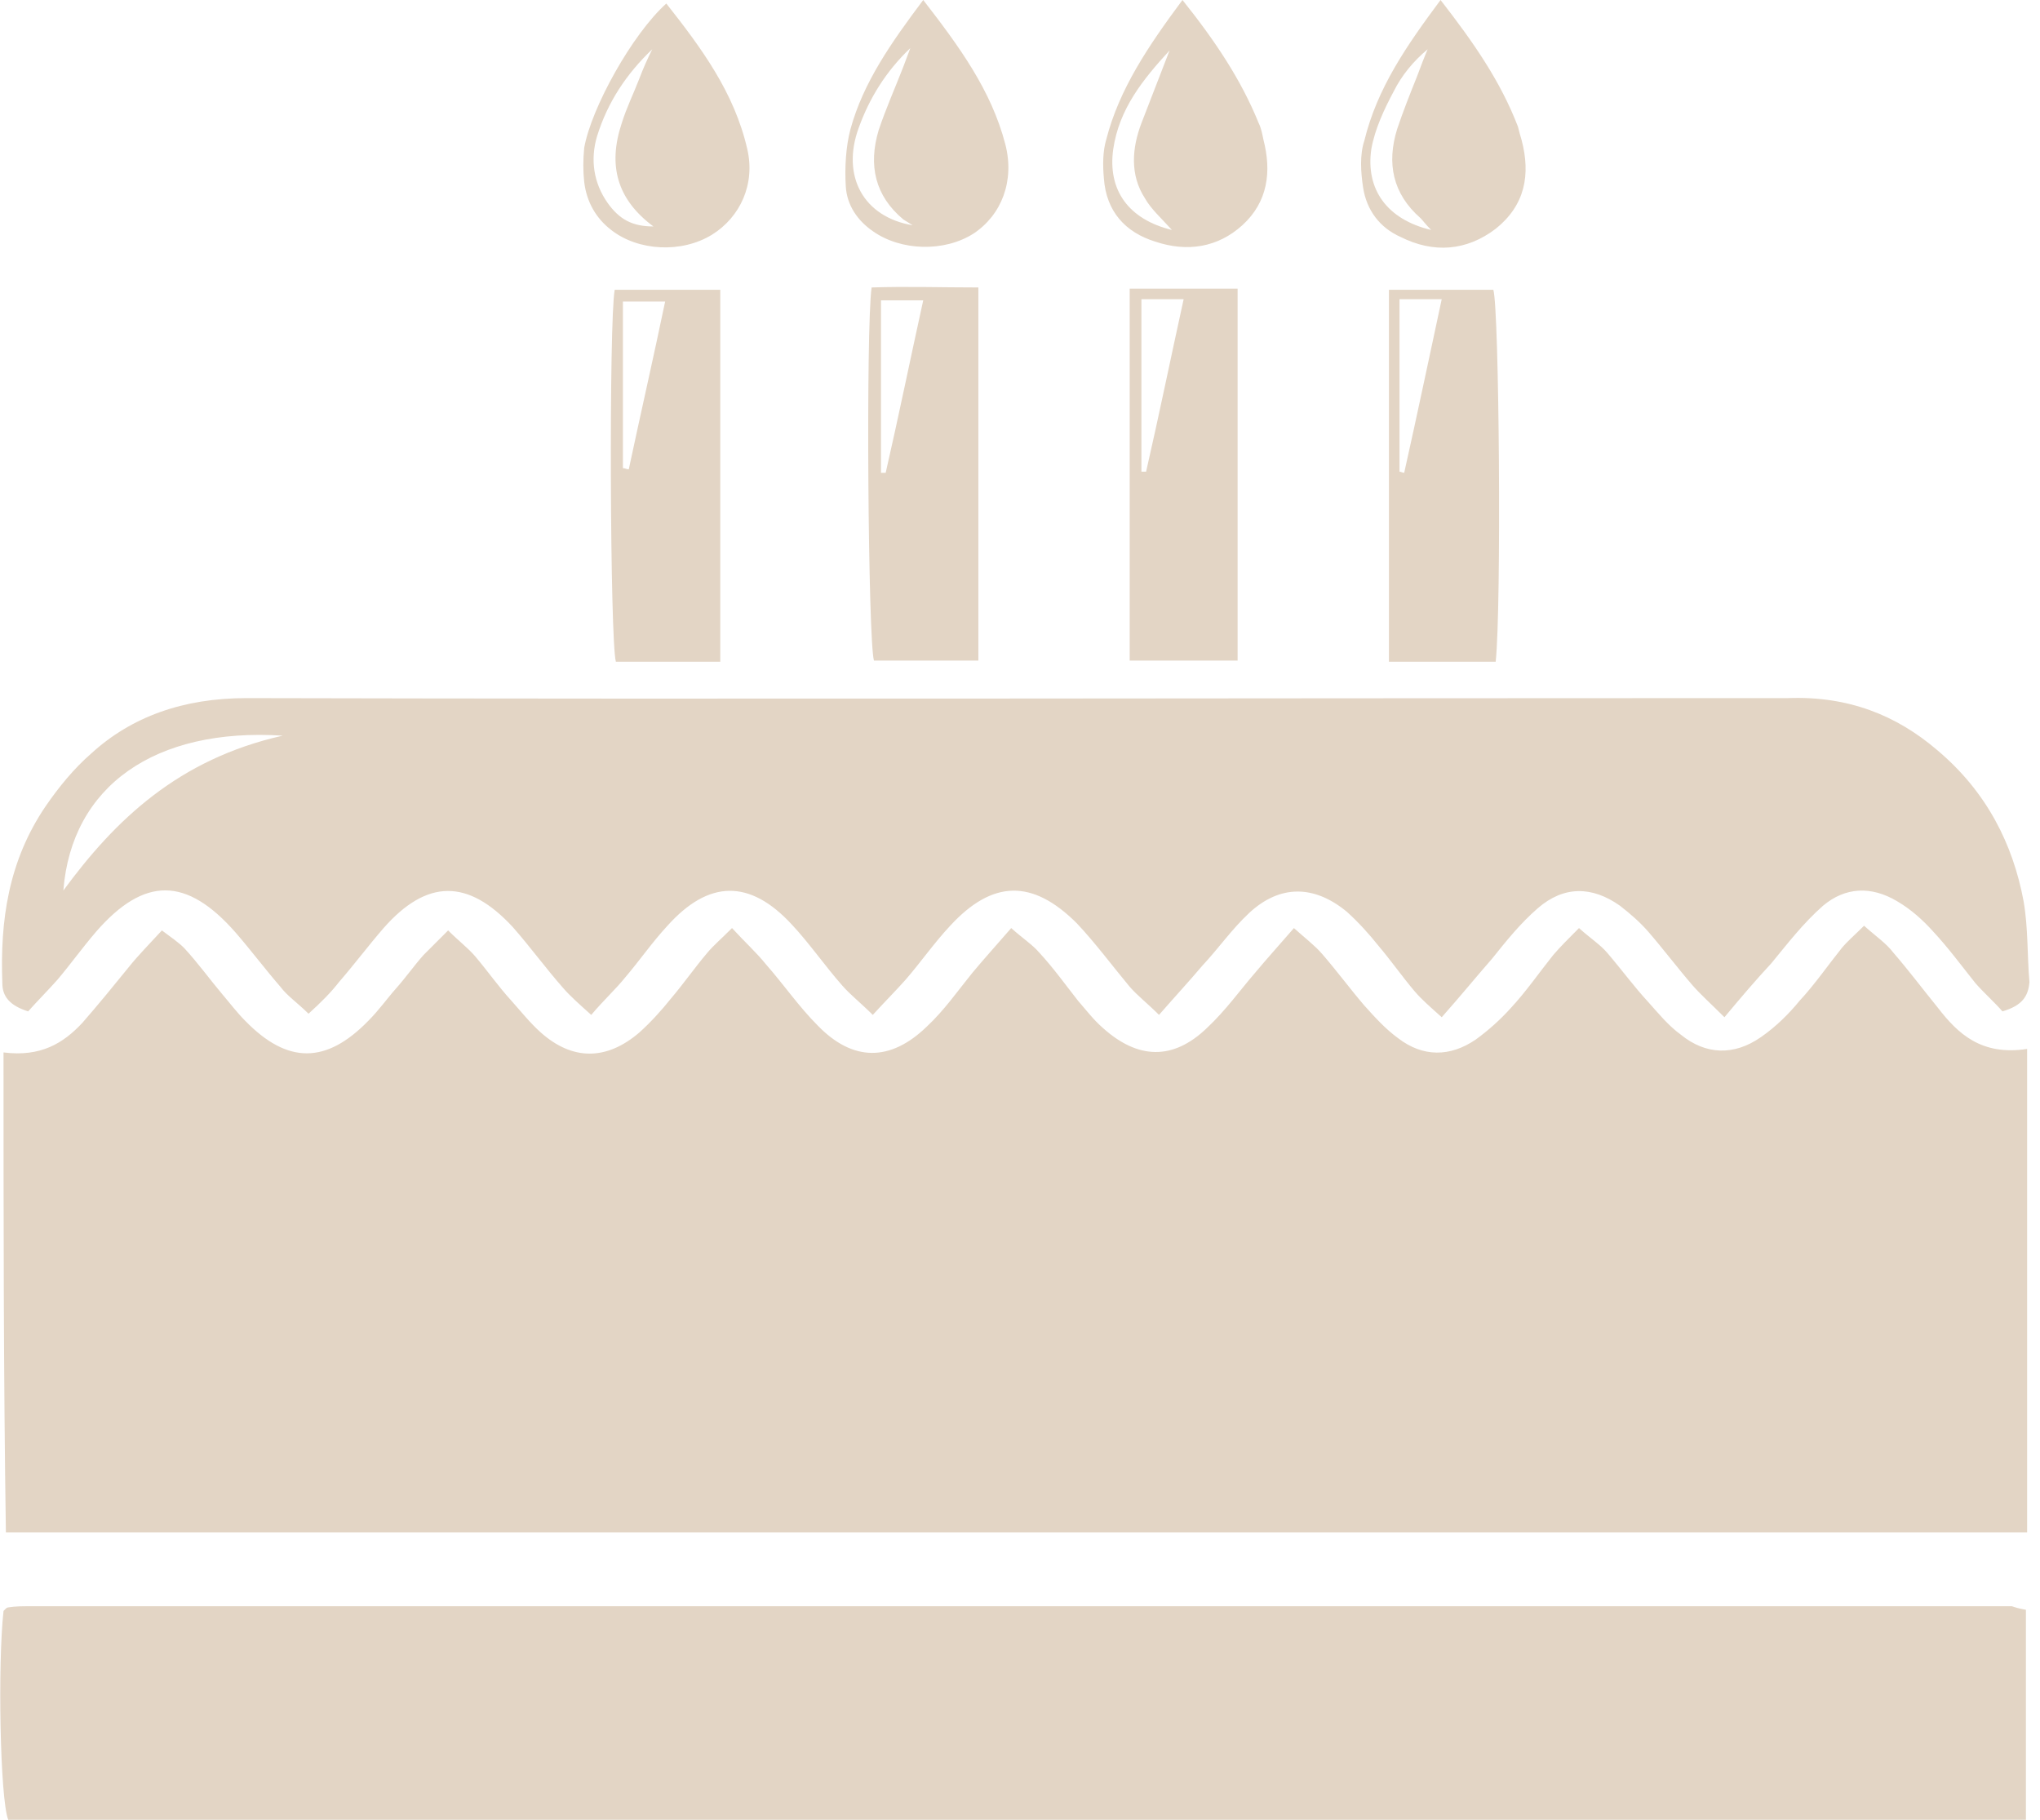
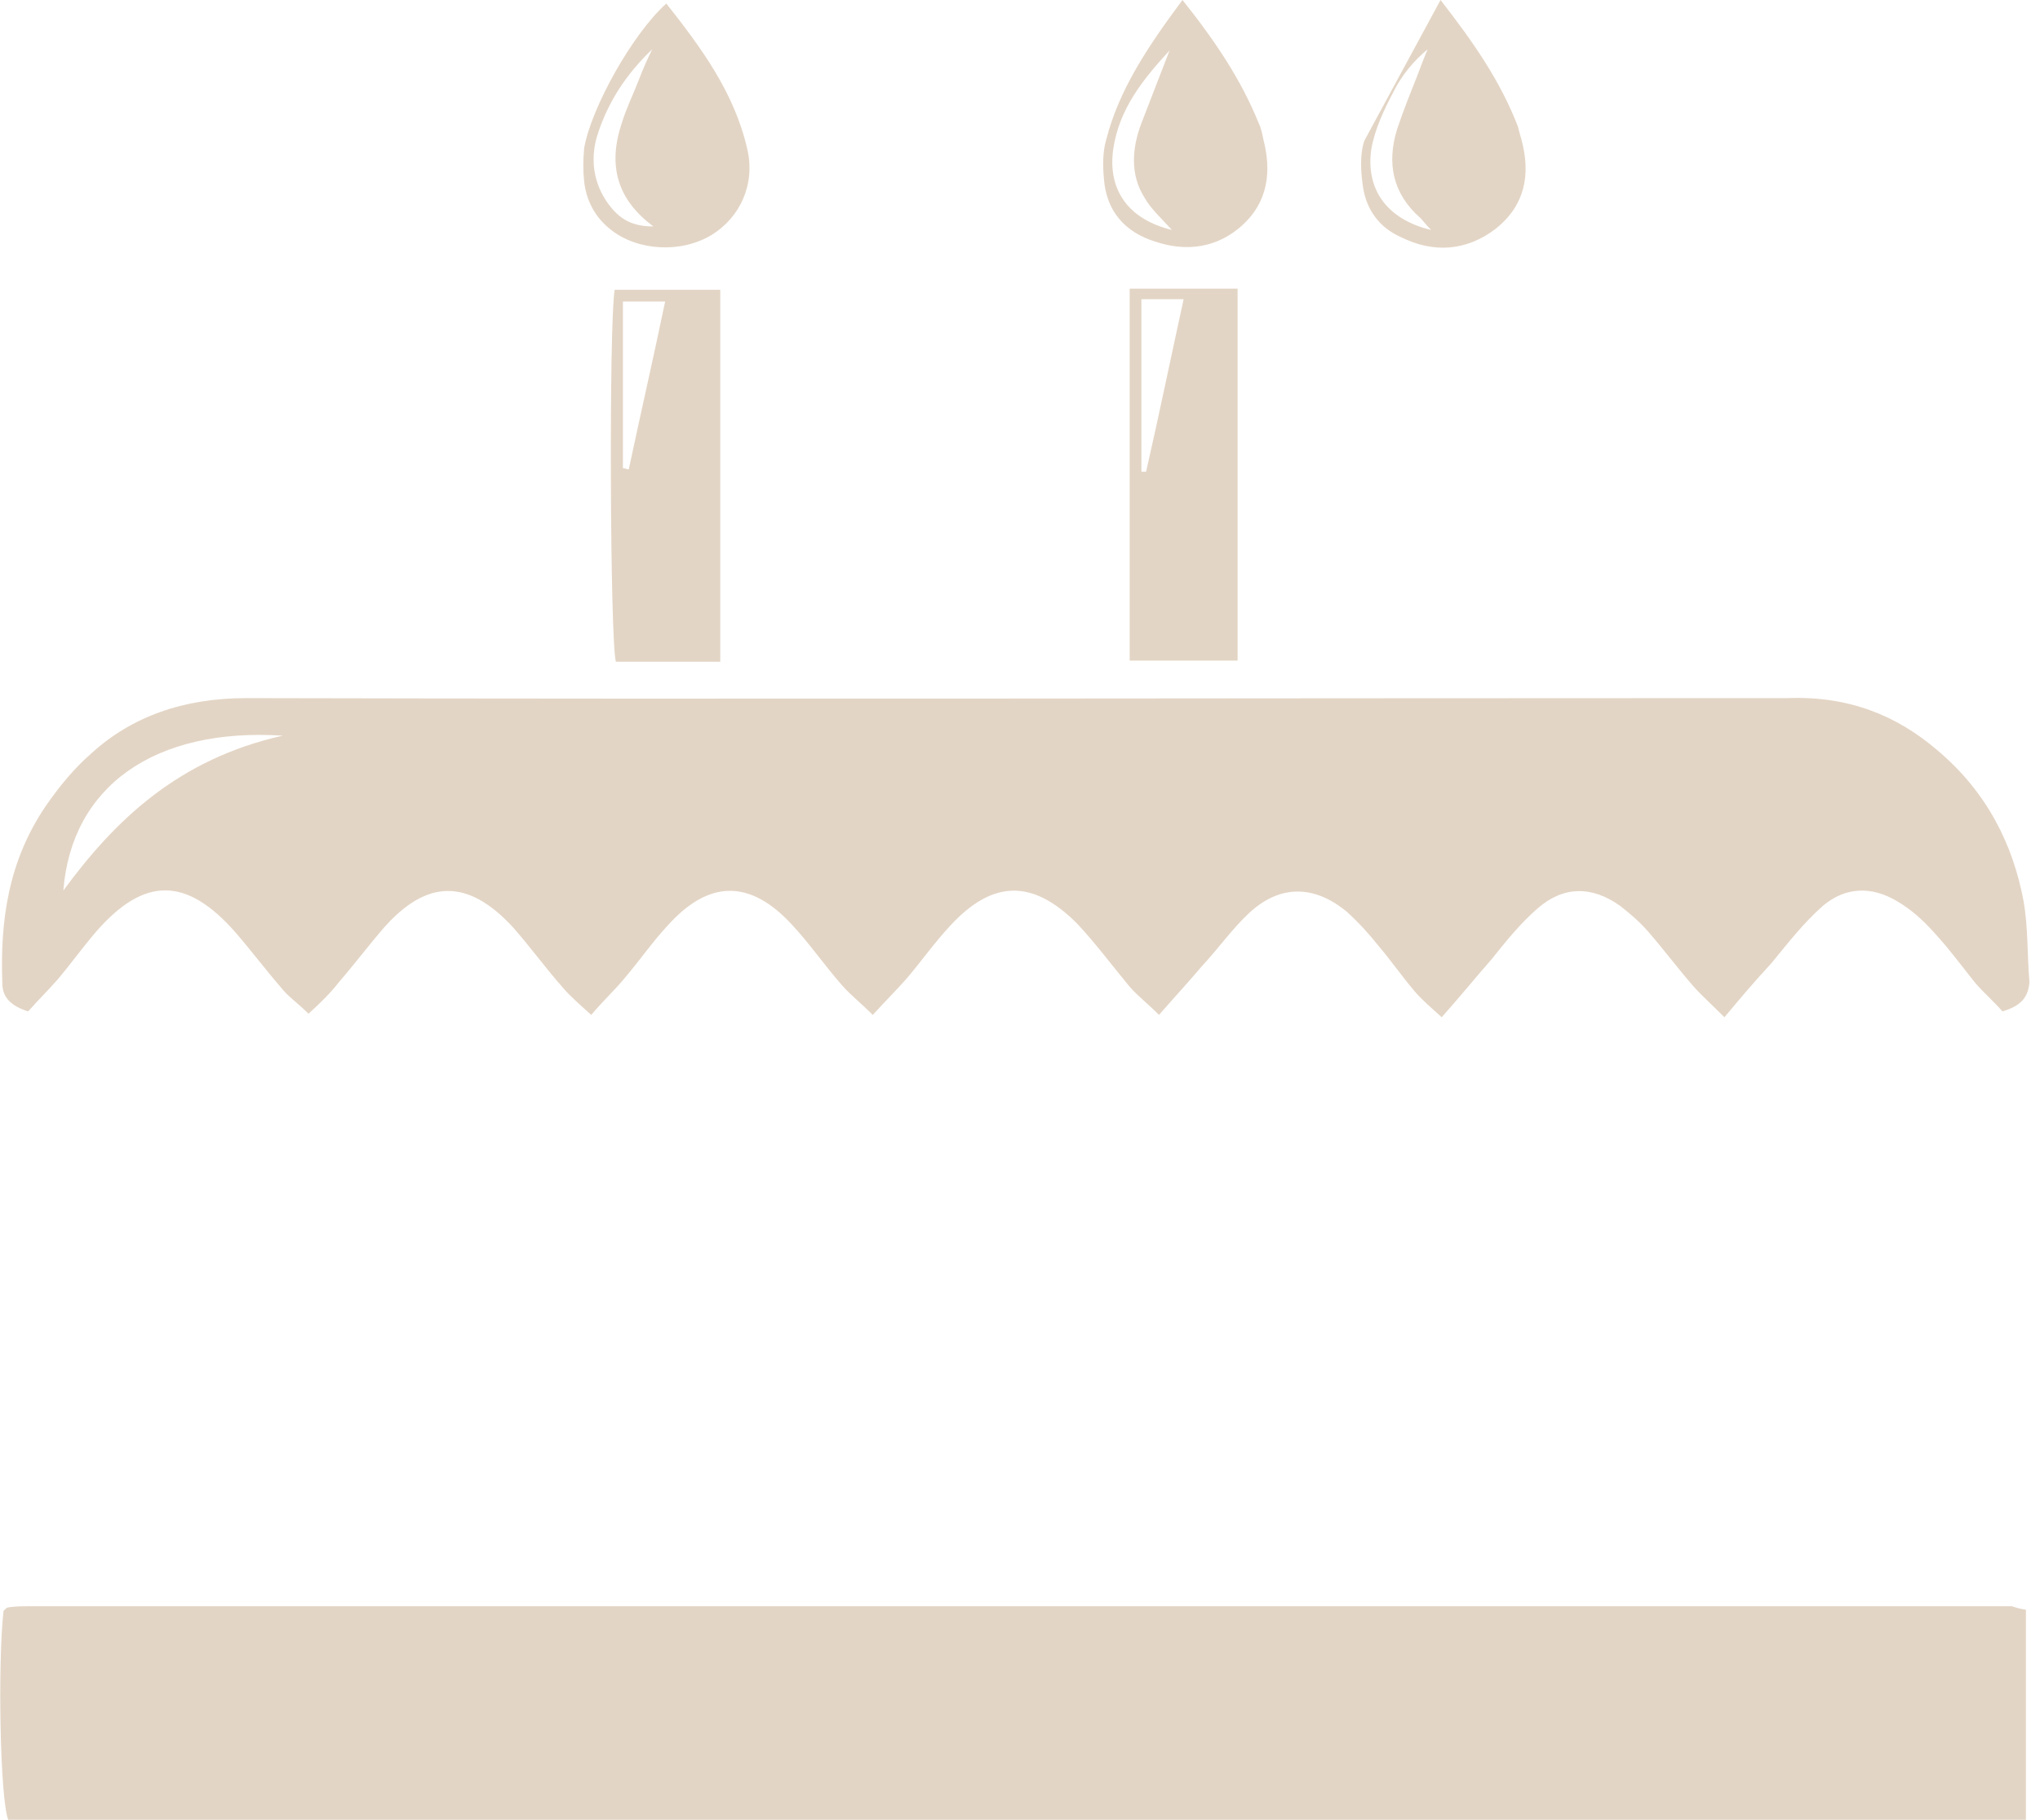
<svg xmlns="http://www.w3.org/2000/svg" version="1.1" id="Warstwa_1" x="0px" y="0px" viewBox="0 0 173.9 155.1" style="enable-background:new 0 0 173.9 155.1;" xml:space="preserve">
  <style type="text/css">
	.st0{fill:#E3D5C5;}
</style>
  <g>
-     <path class="st0" d="M0.3,89.7c3.2,0.4,5.1-0.8,6.7-2.5c1.4-1.6,2.7-3.2,4-4.8c0.8-1,1.7-1.9,2.8-3.1c0.8,0.6,1.4,1,1.9,1.5   c1.2,1.3,2.2,2.7,3.3,4c0.6,0.7,1.2,1.5,1.9,2.2c3.6,3.7,6.9,3.7,10.5,0c0.9-0.9,1.6-1.9,2.4-2.8c0.8-0.9,1.5-1.9,2.3-2.8   c0.6-0.6,1.2-1.2,2.1-2.1c0.9,0.9,1.7,1.5,2.3,2.2c1.1,1.3,2,2.6,3.1,3.8c0.8,0.9,1.6,1.9,2.5,2.7c2.7,2.4,5.6,2.4,8.4,0   c1-0.9,1.9-1.9,2.7-2.9c1.1-1.3,2-2.6,3.1-3.9c0.5-0.6,1.2-1.2,2.1-2.1c1.1,1.2,2.1,2.1,2.9,3.1c1.5,1.7,2.8,3.6,4.4,5.2   c3,3.1,6.2,3.1,9.3,0.1c1.5-1.4,2.6-3,3.9-4.6c1-1.2,2-2.3,3.3-3.8c1,0.9,1.8,1.4,2.4,2.1c1.2,1.3,2.2,2.7,3.3,4.1   c0.7,0.8,1.3,1.6,2.1,2.3c3,2.7,6,2.8,8.9,0c1.6-1.5,2.8-3.2,4.1-4.7c1-1.2,2-2.3,3.3-3.8c1,0.9,1.8,1.5,2.4,2.2   c1.3,1.5,2.4,3,3.6,4.4c0.9,1,1.8,2,2.9,2.8c2.1,1.6,4.4,1.6,6.6,0.1c1.1-0.8,2.1-1.7,3-2.7c1.3-1.4,2.4-3,3.6-4.5   c0.6-0.7,1.3-1.4,2.2-2.3c1,0.9,1.8,1.4,2.4,2.1c1.2,1.4,2.3,2.9,3.5,4.2c0.9,1,1.7,2,2.8,2.8c2.1,1.7,4.5,1.8,6.8,0.2   c1.3-0.9,2.4-2,3.3-3.1c1.3-1.4,2.4-3,3.6-4.5c0.5-0.6,1.1-1.1,1.9-1.9c1,0.9,1.9,1.5,2.5,2.3c1.3,1.5,2.5,3.1,3.8,4.7   c1.7,2.2,3.7,4.1,7.6,3.5c0,13.8,0,27.4,0,41.2c-57.5,0-114.8,0-172.3,0C0.3,117.2,0.3,103.6,0.3,89.7z" />
    <path class="st0" d="M170.7,86.2c-0.7-0.8-1.6-1.6-2.3-2.4c-1.2-1.5-2.3-3-3.6-4.4c-0.9-1-1.9-1.9-3.1-2.6   c-2.2-1.3-4.4-1.2-6.3,0.4c-1.7,1.5-3,3.2-4.4,4.9c-1.3,1.4-2.5,2.8-4,4.6c-1.1-1.1-2-1.9-2.7-2.7c-1.3-1.5-2.5-3.1-3.8-4.6   c-0.7-0.8-1.5-1.5-2.4-2.2c-2.4-1.7-4.8-1.7-7,0.2c-1.5,1.3-2.7,2.8-3.9,4.3c-1.4,1.6-2.7,3.2-4.3,5c-1-0.9-1.7-1.5-2.3-2.2   c-1.1-1.3-2-2.6-3.1-3.9c-0.8-1-1.7-2-2.7-2.9c-2.8-2.3-5.7-2.3-8.3,0.1c-1.5,1.4-2.6,3-4,4.5c-1.1,1.3-2.3,2.6-3.7,4.2   c-1-1-1.8-1.6-2.5-2.4c-1.5-1.8-2.9-3.7-4.5-5.4C88,74.9,84.6,75,81,78.9c-1.4,1.5-2.5,3.1-3.8,4.6c-0.8,0.9-1.7,1.8-2.8,3   c-1-1-1.9-1.7-2.6-2.5c-1.5-1.7-2.8-3.6-4.3-5.2c-3.6-3.9-7.1-3.8-10.6,0.1c-1.3,1.4-2.4,3-3.6,4.4c-0.8,1-1.8,1.9-2.9,3.2   c-1-0.9-1.8-1.6-2.4-2.3c-1.5-1.7-2.8-3.5-4.3-5.2c-3.8-4.1-7.3-4.1-11,0.1c-1.3,1.5-2.5,3.1-3.8,4.6c-0.7,0.9-1.5,1.7-2.6,2.7   c-0.9-0.9-1.8-1.5-2.4-2.3c-1.3-1.5-2.5-3.1-3.8-4.6c-4.2-4.8-7.8-4.8-11.9-0.1C7,80.8,6,82.2,4.9,83.5c-0.8,0.9-1.7,1.8-2.5,2.7   c-1.6-0.5-2.2-1.3-2.2-2.4c-0.2-5.3,0.5-10.4,3.7-15.1c1.1-1.6,2.4-3.2,3.9-4.5c3.4-3.1,7.8-4.7,13.2-4.7c42.3,0.1,84.5,0,126.8,0   c1.5,0,3.1,0,4.6,0c5.2-0.2,9.3,1.5,12.7,4.4c4.3,3.6,6.5,8.1,7.4,12.9c0.4,2.3,0.3,4.6,0.5,6.9C172.9,84.9,172.4,85.7,170.7,86.2z    M24.1,62.7C13.2,62,6.1,67,5.4,75.9C9.8,69.9,15.2,64.7,24.1,62.7z" />
    <path class="st0" d="M172.7,137.2c0,5.9,0,11.8,0,17.9c-57.5,0-114.8,0-172,0c-0.7-1.8-0.9-13.3-0.4-17.8c0.1-0.1,0.1-0.1,0.2-0.2   c0.1-0.1,0.2-0.1,0.2-0.1c0.6-0.1,1.2-0.1,1.8-0.1c56.3,0,112.7,0,169,0C171.8,137,172.1,137.1,172.7,137.2z" />
-     <path class="st0" d="M127.5,56.4c-3.1,0-6,0-9.1,0c0-10.6,0-21.1,0-31.7c3,0,5.9,0,8.9,0C127.8,26.3,128,51.7,127.5,56.4z    M119.3,40.2c0.1,0,0.3,0.1,0.4,0.1c1.1-4.9,2.1-9.7,3.2-14.8c-1.3,0-2.4,0-3.6,0C119.3,30.6,119.3,35.4,119.3,40.2z" />
    <path class="st0" d="M61.4,56.4c-3.1,0-6,0-8.9,0c-0.5-1.8-0.6-29-0.1-31.7c3,0,5.9,0,9,0C61.4,35.2,61.4,45.6,61.4,56.4z    M53.1,39.9c0.2,0,0.3,0.1,0.5,0.1c1-4.7,2.1-9.5,3.1-14.3c-1.4,0-2.4,0-3.6,0C53.1,30.5,53.1,35.2,53.1,39.9z" />
    <path class="st0" d="M105.5,24.6c0,10.7,0,21.1,0,31.7c-3.1,0-6.1,0-9.2,0c0-10.6,0-21.1,0-31.7C99.4,24.6,102.4,24.6,105.5,24.6z    M97.3,40.2c0.1,0,0.2,0,0.4,0c1.1-4.8,2.1-9.7,3.2-14.7c-1.4,0-2.4,0-3.6,0C97.3,30.5,97.3,35.4,97.3,40.2z" />
-     <path class="st0" d="M83.4,24.5c0,10.8,0,21.2,0,31.8c-3.1,0-6,0-8.9,0c-0.5-1.7-0.7-28.2-0.2-31.8C77.3,24.4,80.3,24.5,83.4,24.5z    M75.1,40.3c0.1,0,0.3,0,0.4,0c1.1-4.8,2.1-9.7,3.2-14.7c-1.4,0-2.4,0-3.6,0C75.1,30.6,75.1,35.5,75.1,40.3z" />
-     <path class="st0" d="M122.8,0c2.8,3.6,5.1,6.9,6.6,10.8c0.1,0.4,0.2,0.8,0.3,1.1c0.8,3,0.3,5.6-2.2,7.6c-2.5,1.9-5.3,2.1-8.1,0.7   c-1.8-0.8-2.9-2.3-3.2-4.2c-0.2-1.3-0.3-2.8,0.1-4C117.4,7.5,119.9,3.9,122.8,0z M122,19.6c-0.5-0.5-0.7-0.8-0.9-1   c-2.4-2.1-2.9-4.7-2-7.6c0.5-1.5,1.1-3,1.7-4.5c0.3-0.8,0.6-1.6,0.9-2.3c-1.2,1-2.2,2.2-2.9,3.6c-0.8,1.5-1.6,3.2-1.9,4.9   C116.4,16.1,118.2,18.7,122,19.6z" />
+     <path class="st0" d="M122.8,0c2.8,3.6,5.1,6.9,6.6,10.8c0.1,0.4,0.2,0.8,0.3,1.1c0.8,3,0.3,5.6-2.2,7.6c-2.5,1.9-5.3,2.1-8.1,0.7   c-1.8-0.8-2.9-2.3-3.2-4.2c-0.2-1.3-0.3-2.8,0.1-4z M122,19.6c-0.5-0.5-0.7-0.8-0.9-1   c-2.4-2.1-2.9-4.7-2-7.6c0.5-1.5,1.1-3,1.7-4.5c0.3-0.8,0.6-1.6,0.9-2.3c-1.2,1-2.2,2.2-2.9,3.6c-0.8,1.5-1.6,3.2-1.9,4.9   C116.4,16.1,118.2,18.7,122,19.6z" />
    <path class="st0" d="M56.8,0.3c3,3.8,5.8,7.6,6.9,12.4c0.7,3-0.6,5.8-3,7.3c-2.6,1.6-6.3,1.4-8.6-0.4c-1.3-1-2.1-2.4-2.3-4.1   c-0.1-0.9-0.1-1.9,0-2.9C50.4,9.2,53.9,2.9,56.8,0.3z M55.6,4.2c-2.2,2.1-3.8,4.5-4.7,7.4c-0.6,2-0.3,4,0.9,5.7c1,1.4,2.1,2,3.9,2   c-3.1-2.3-3.9-5.2-2.7-8.8c0.4-1.3,1-2.5,1.5-3.8C54.8,5.9,55.2,5,55.6,4.2z" />
-     <path class="st0" d="M78.7,0c3.1,4,5.8,7.7,7,12.3c0.8,3.1-0.3,6-2.7,7.6c-2.5,1.6-6.2,1.5-8.6-0.2c-1.3-0.9-2.2-2.2-2.3-3.8   c-0.1-1.6,0-3.4,0.4-4.9C73.6,7,76,3.6,78.7,0z M77.8,19.2c-0.3-0.2-0.5-0.3-0.8-0.5c-2.4-2-3-4.6-2.1-7.6c0.6-1.8,1.4-3.6,2.1-5.4   c0.2-0.5,0.4-1.1,0.6-1.6c-2.1,2-3.5,4.3-4.4,6.8C71.7,15,73.6,18.5,77.8,19.2z" />
    <path class="st0" d="M100.8,0c2.8,3.5,5,6.8,6.5,10.5c0.2,0.4,0.3,0.9,0.4,1.4c0.7,2.7,0.4,5.3-1.8,7.3c-2.1,1.9-4.7,2.3-7.4,1.4   c-2.6-0.8-4.2-2.6-4.4-5.4c-0.1-1.1-0.1-2.3,0.2-3.3C95.4,7.6,97.9,3.9,100.8,0z M99.9,19.6c-0.9-1-1.8-1.8-2.3-2.7   c-1.3-2-1.1-4.3-0.3-6.4c0.8-2.1,1.6-4.1,2.4-6.2c-2.3,2.5-4.3,5-4.8,8.4C94.4,16.2,96.2,18.7,99.9,19.6z" />
  </g>
</svg>